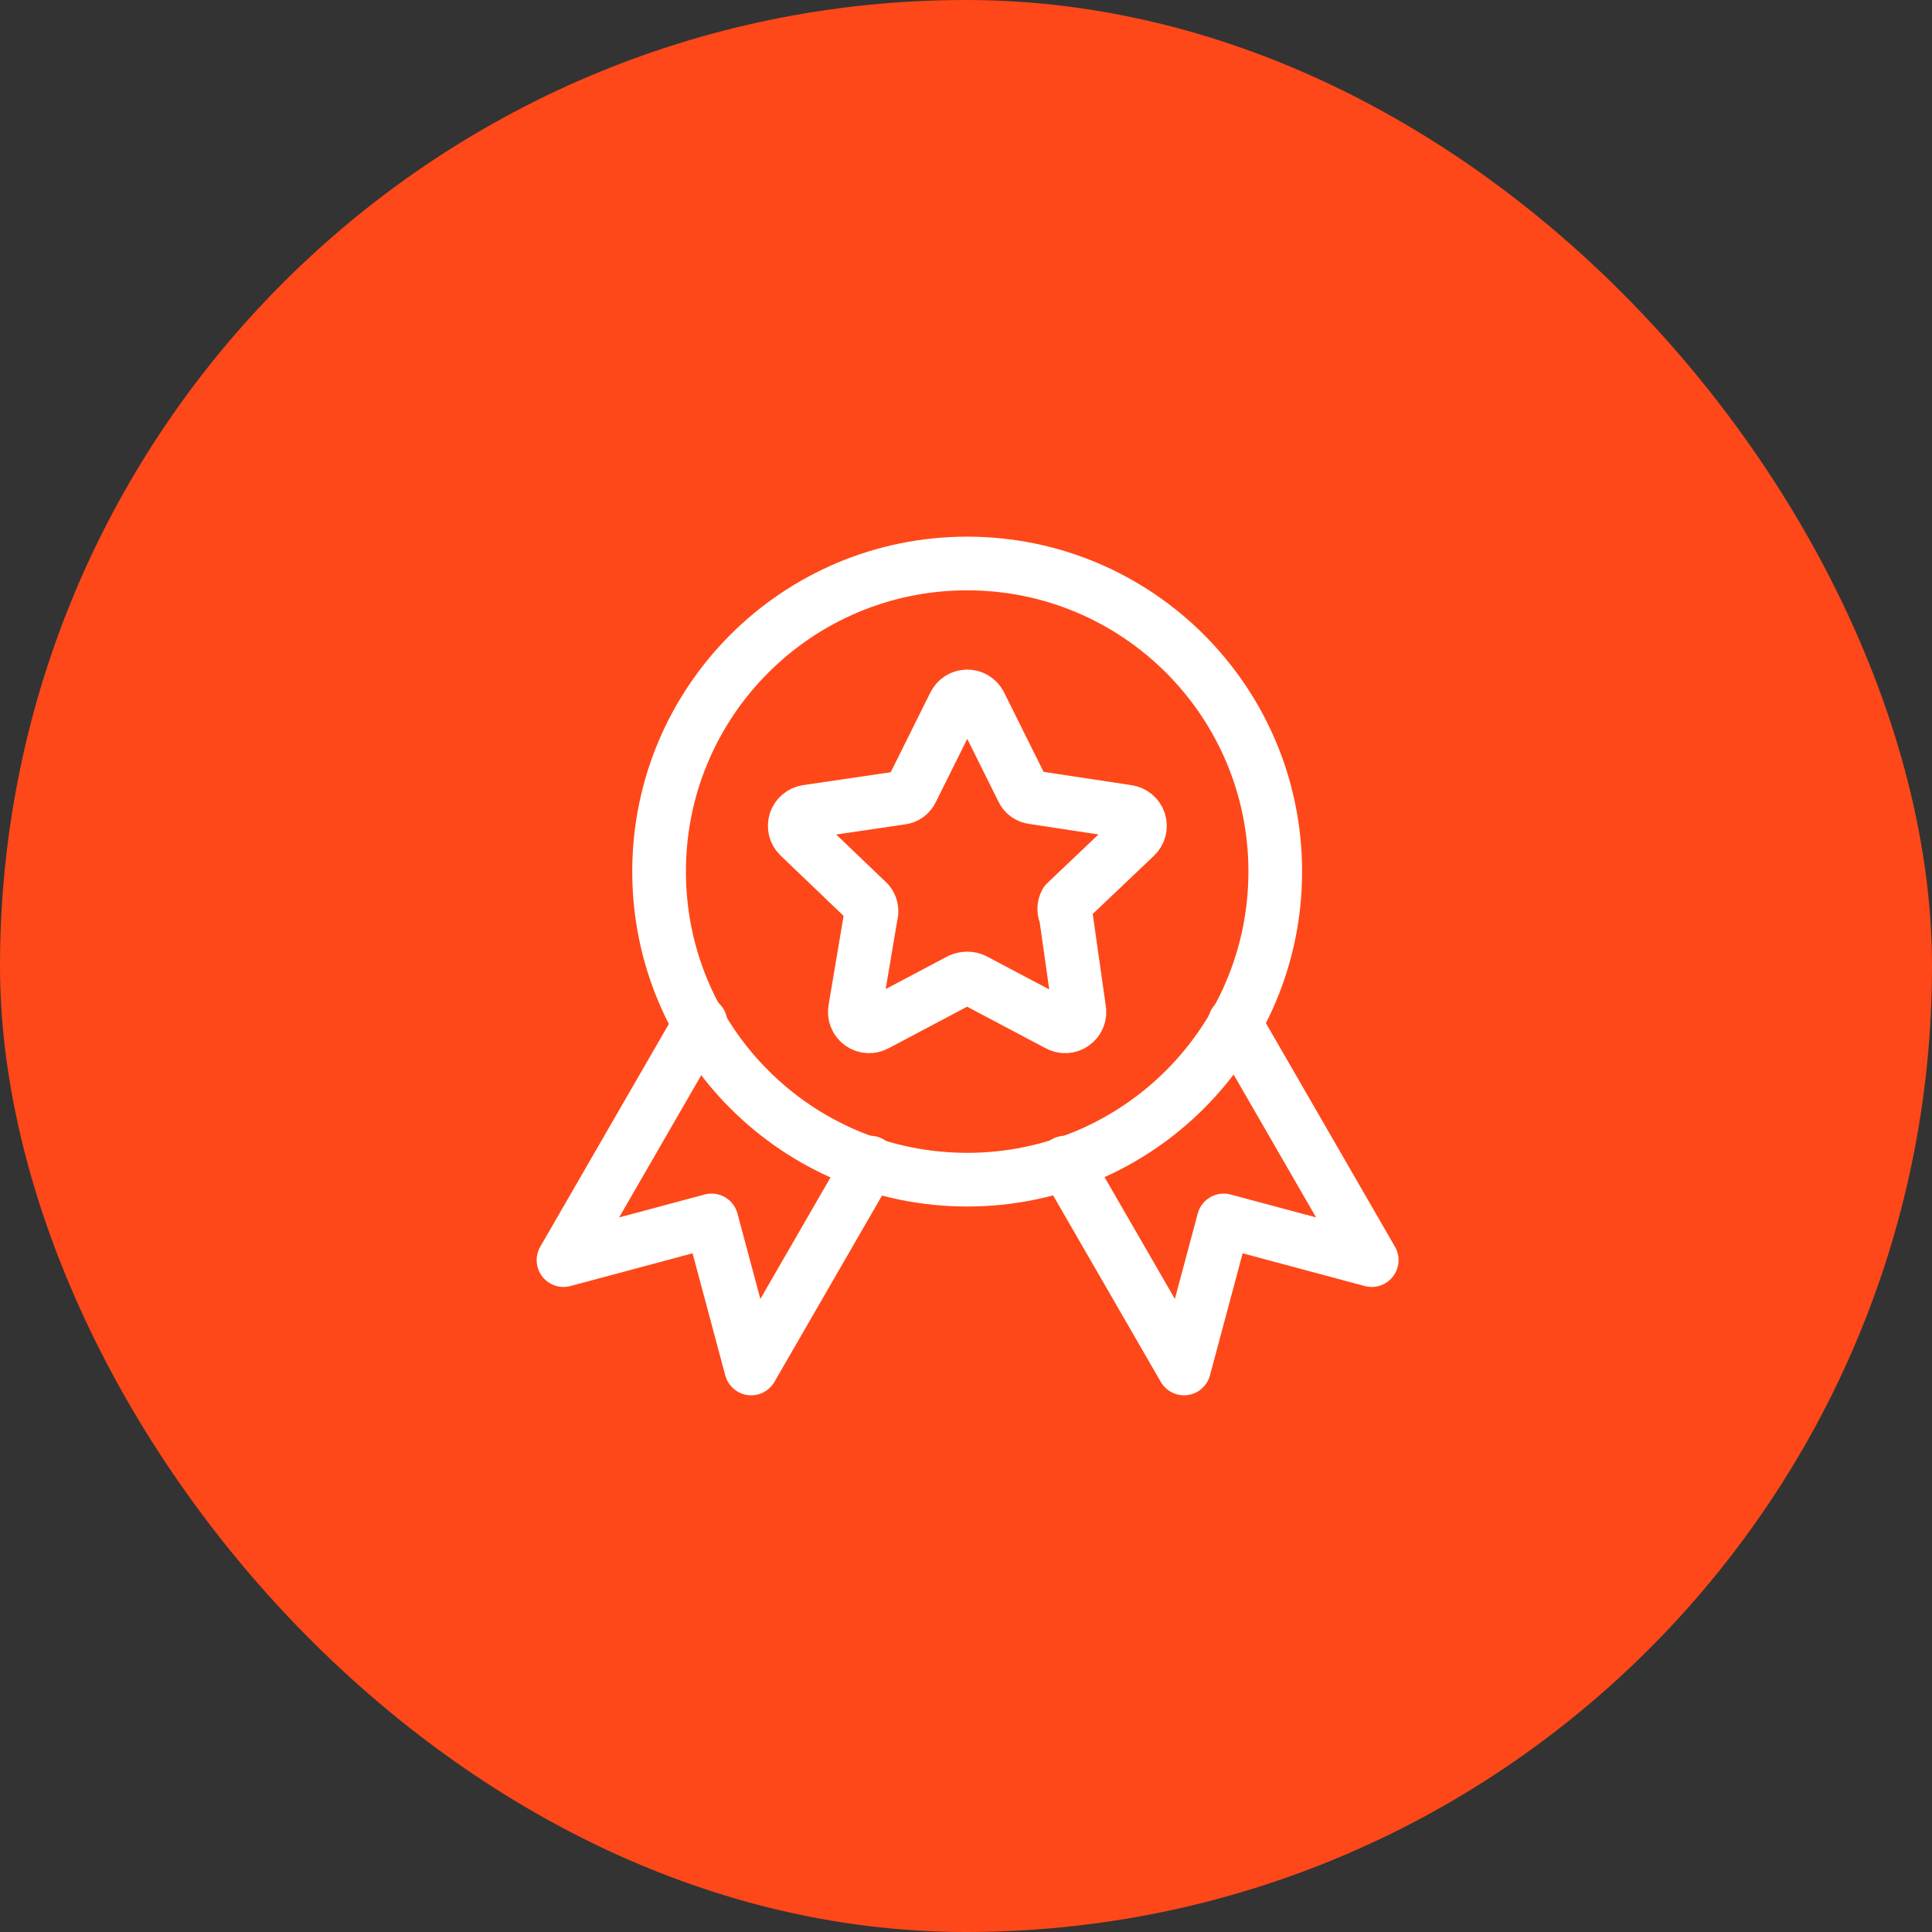
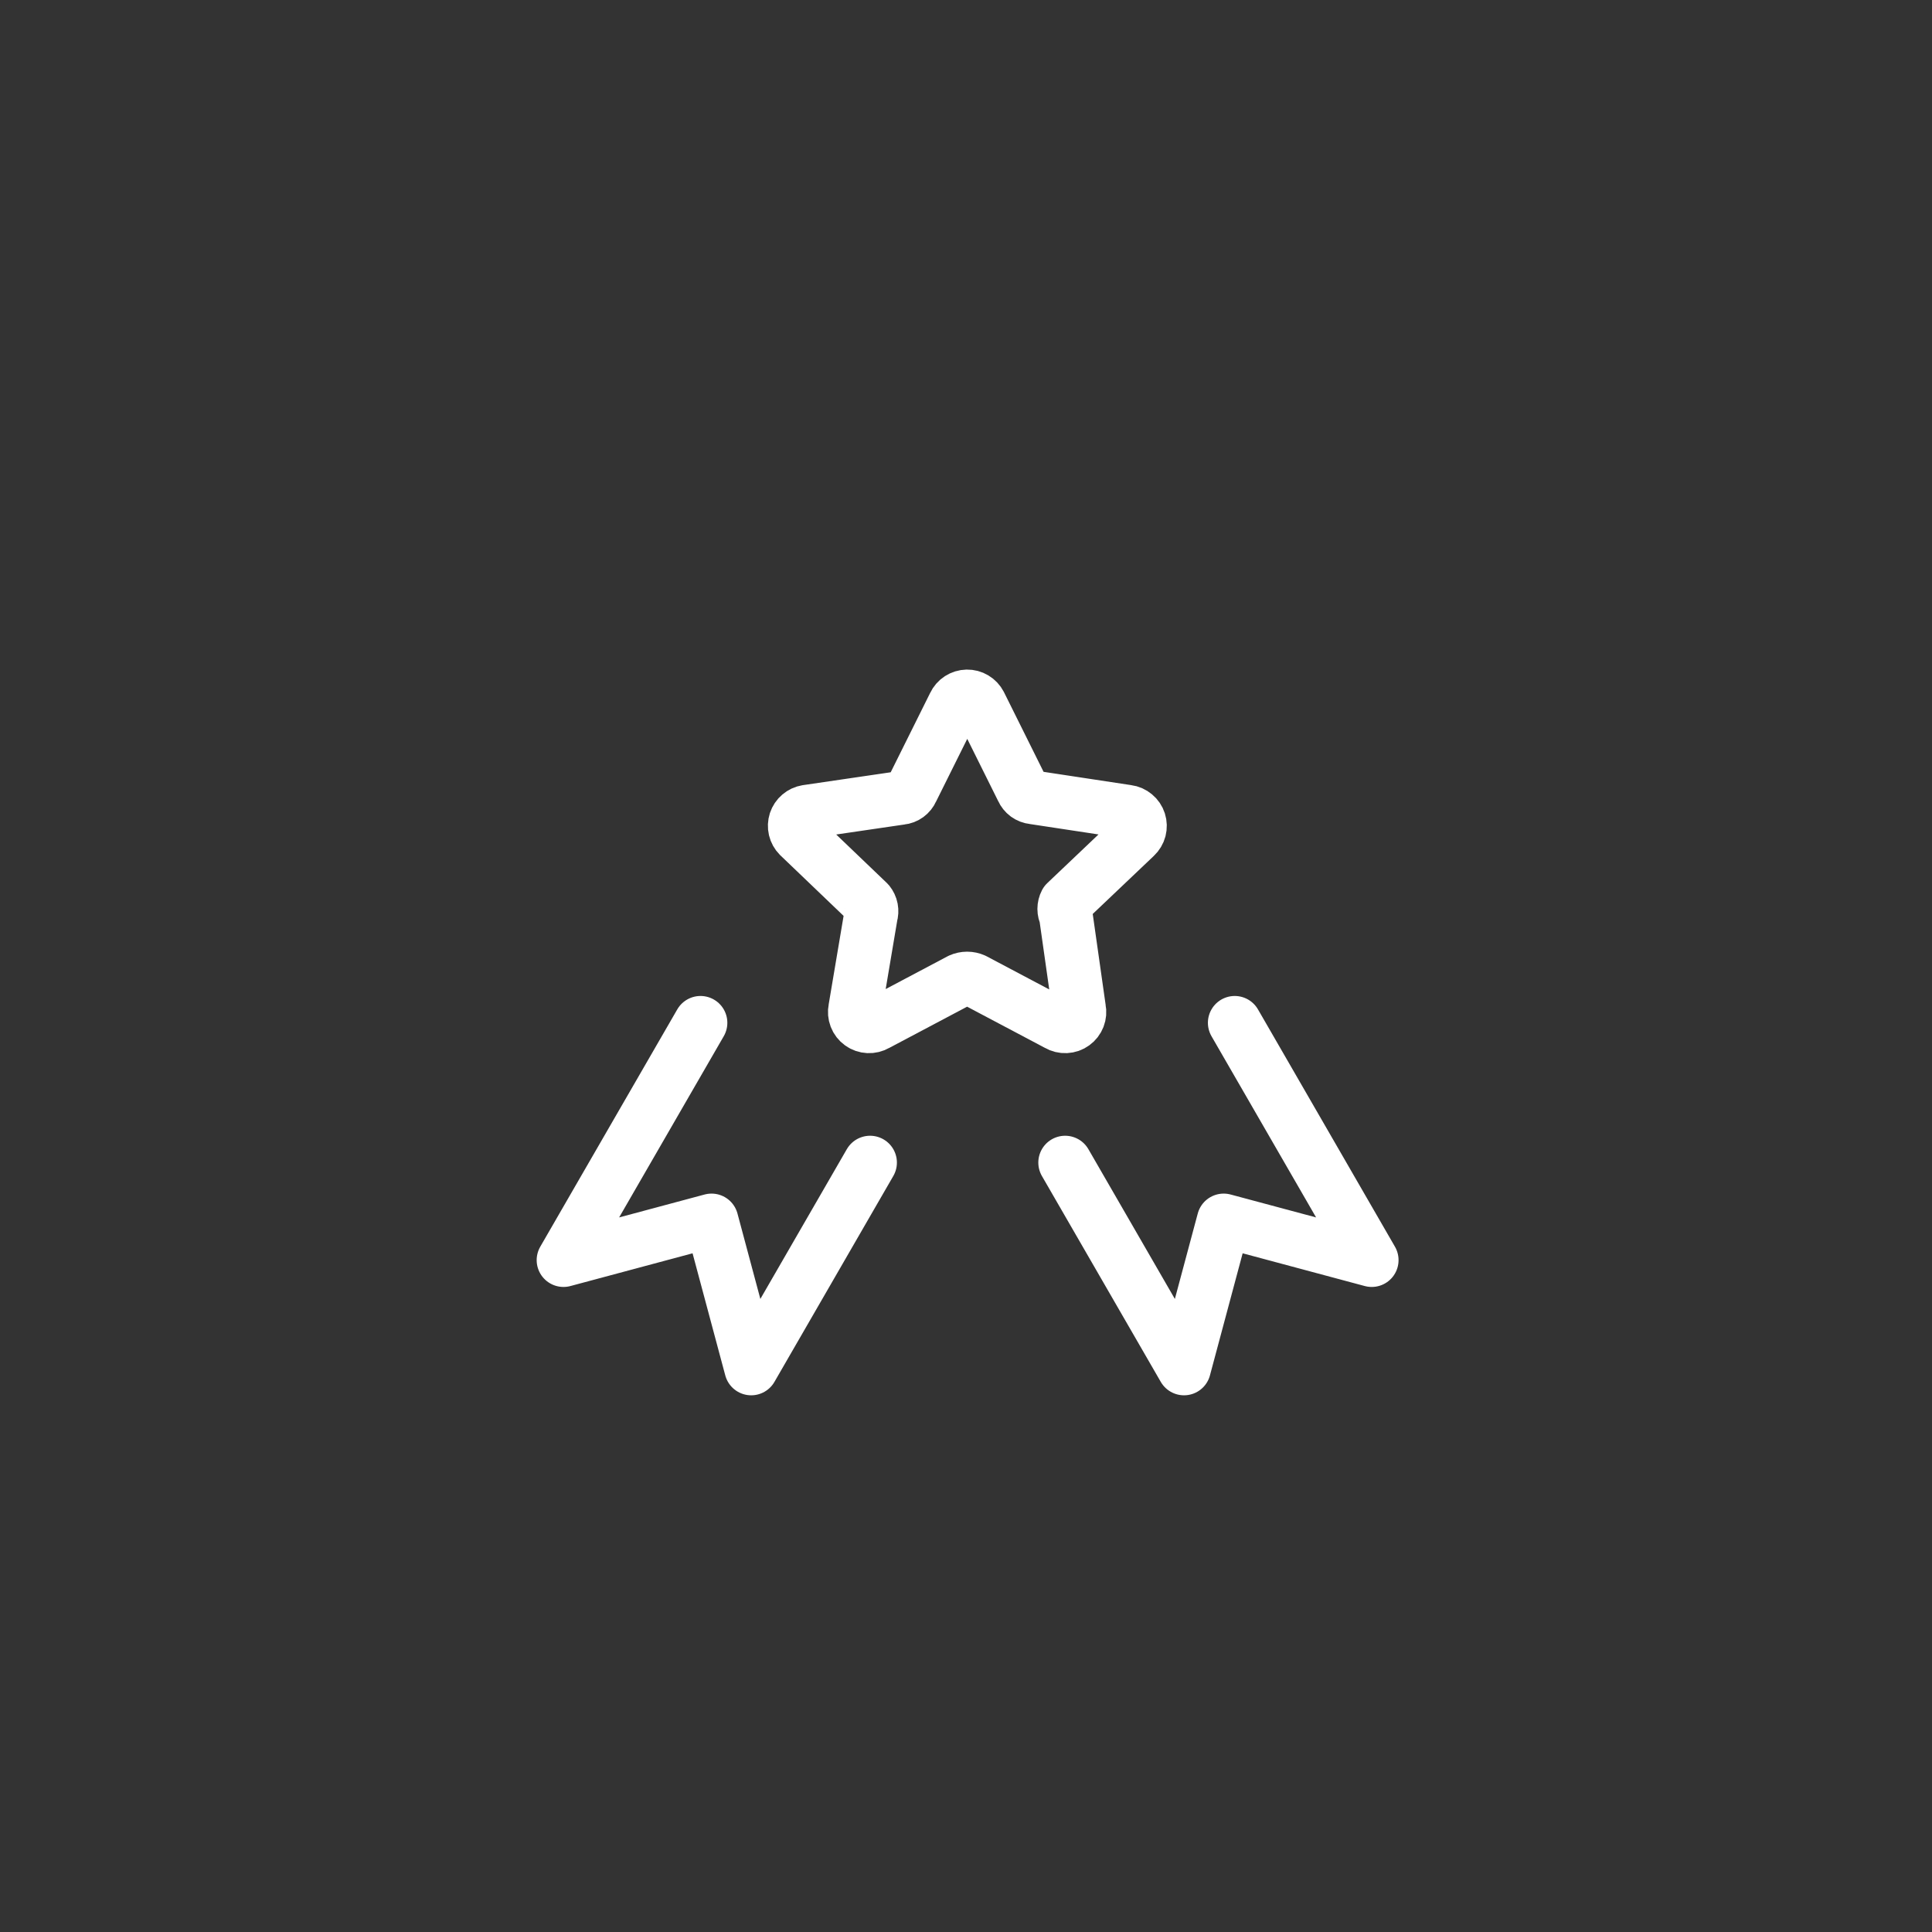
<svg xmlns="http://www.w3.org/2000/svg" width="72" height="72" viewBox="0 0 72 72" fill="none">
  <rect x="0" y="0" width="72" height="72" fill="#333333" stroke="none" />
-   <rect width="72" height="72" rx="36" fill="#FE4819" />
-   <path d="M47.525 32.481C47.525 38.822 42.385 43.963 36.044 43.963C29.703 43.963 24.562 38.822 24.562 32.481C24.562 26.14 29.703 21 36.044 21C42.385 21 47.525 26.14 47.525 32.481Z" stroke="white" stroke-width="2" stroke-linecap="round" stroke-linejoin="round" />
  <path d="M36.52 26.241L38.102 29.423C38.137 29.503 38.193 29.573 38.264 29.625C38.335 29.676 38.419 29.708 38.506 29.717L42.019 30.25C42.119 30.263 42.214 30.305 42.291 30.37C42.369 30.434 42.427 30.52 42.458 30.616C42.489 30.713 42.491 30.816 42.466 30.914C42.44 31.012 42.387 31.101 42.313 31.17L39.72 33.634C39.681 33.708 39.661 33.79 39.661 33.873C39.661 33.956 39.681 34.038 39.72 34.112L40.216 37.606C40.238 37.707 40.229 37.812 40.192 37.908C40.154 38.005 40.09 38.088 40.006 38.148C39.923 38.209 39.823 38.243 39.72 38.248C39.617 38.253 39.515 38.228 39.426 38.176L36.299 36.521C36.218 36.485 36.131 36.466 36.042 36.466C35.953 36.466 35.865 36.485 35.784 36.521L32.658 38.176C32.569 38.228 32.467 38.253 32.364 38.248C32.261 38.243 32.161 38.209 32.078 38.148C31.994 38.088 31.929 38.005 31.892 37.908C31.855 37.812 31.846 37.707 31.867 37.606L32.456 34.112C32.481 34.031 32.486 33.945 32.47 33.861C32.454 33.778 32.417 33.7 32.364 33.634L29.771 31.151C29.702 31.082 29.654 30.994 29.631 30.899C29.609 30.804 29.613 30.704 29.643 30.611C29.674 30.518 29.729 30.435 29.804 30.372C29.878 30.308 29.969 30.266 30.065 30.25L33.578 29.735C33.665 29.727 33.749 29.695 33.82 29.643C33.891 29.591 33.947 29.521 33.982 29.441L35.564 26.26C35.606 26.17 35.673 26.093 35.756 26.039C35.84 25.985 35.937 25.955 36.036 25.953C36.136 25.951 36.234 25.977 36.319 26.028C36.405 26.079 36.474 26.153 36.52 26.241Z" stroke="white" stroke-width="2" stroke-linecap="round" stroke-linejoin="round" />
  <path d="M26.106 38.117L21 46.961L26.517 45.482L27.995 50.999L32.425 43.326" stroke="white" stroke-width="2" stroke-linecap="round" stroke-linejoin="round" />
  <path d="M46.015 38.117L51.12 46.961L45.603 45.482L44.125 50.999L39.695 43.326" stroke="white" stroke-width="2" stroke-linecap="round" stroke-linejoin="round" />
</svg>